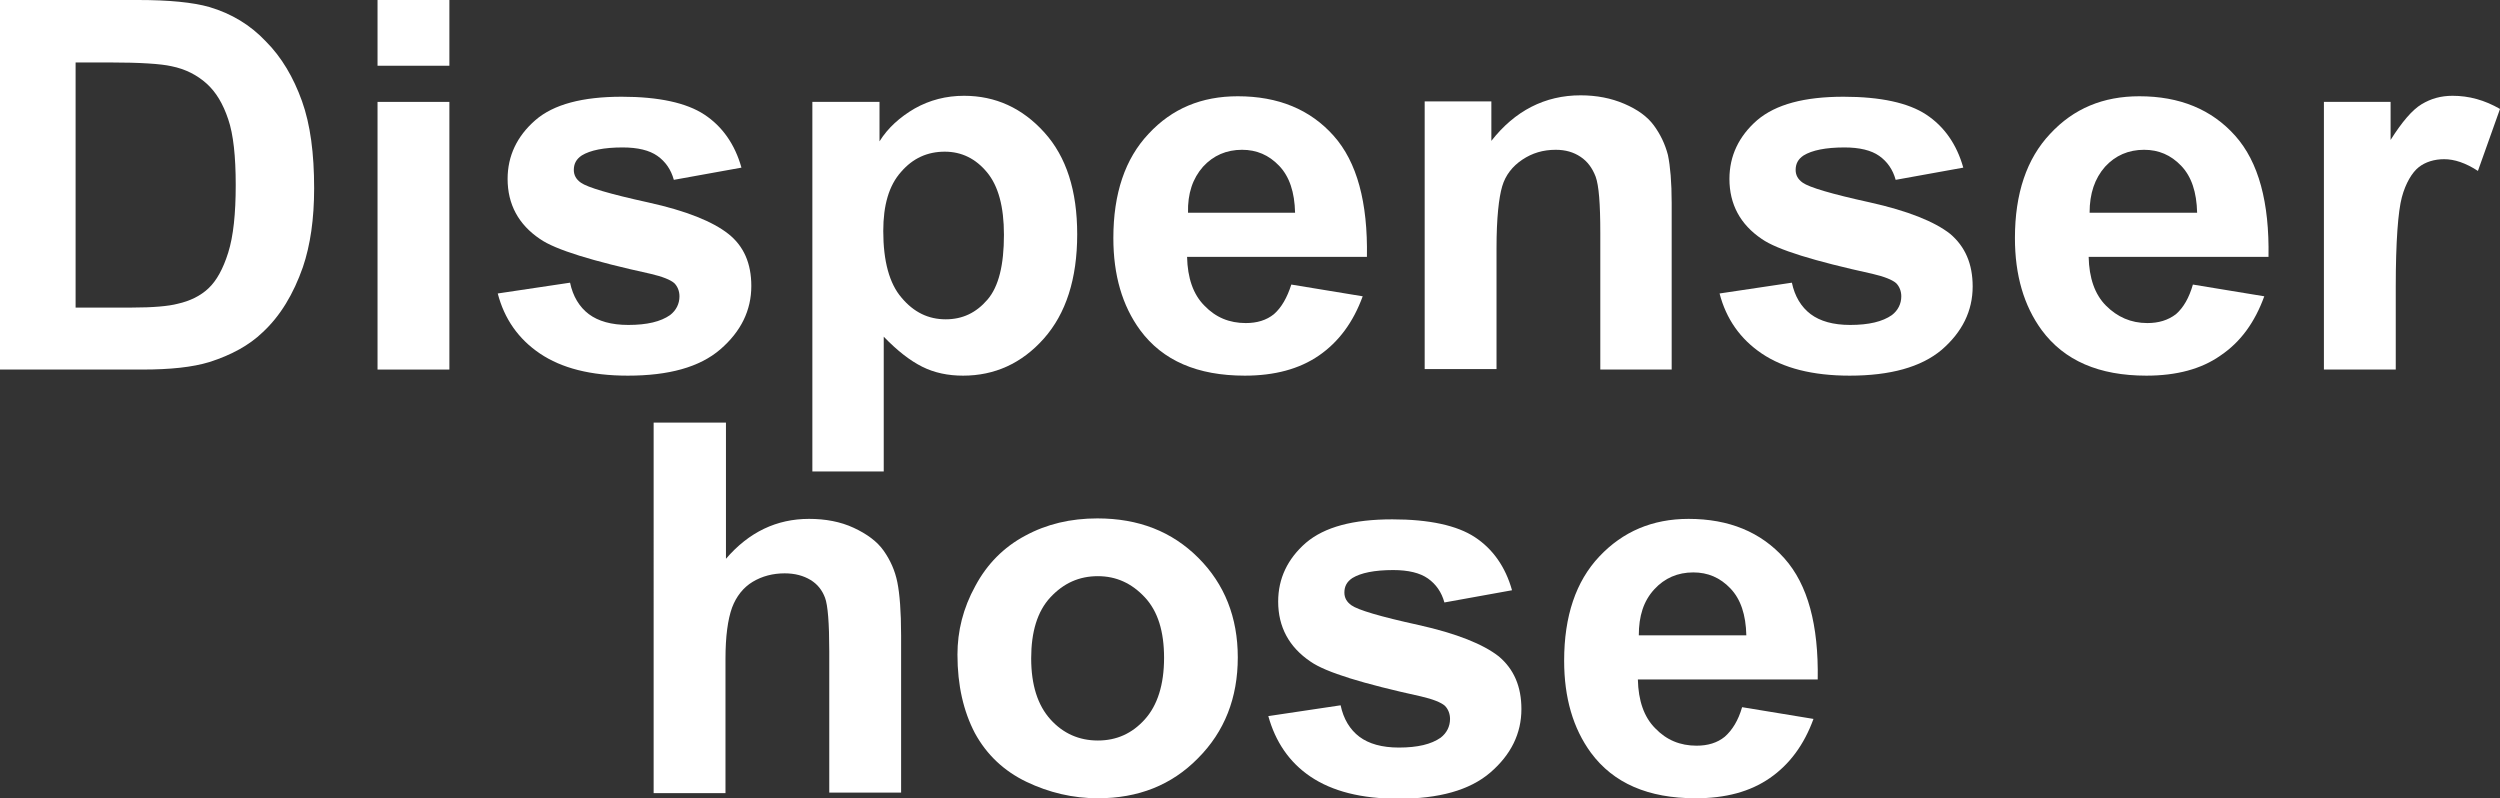
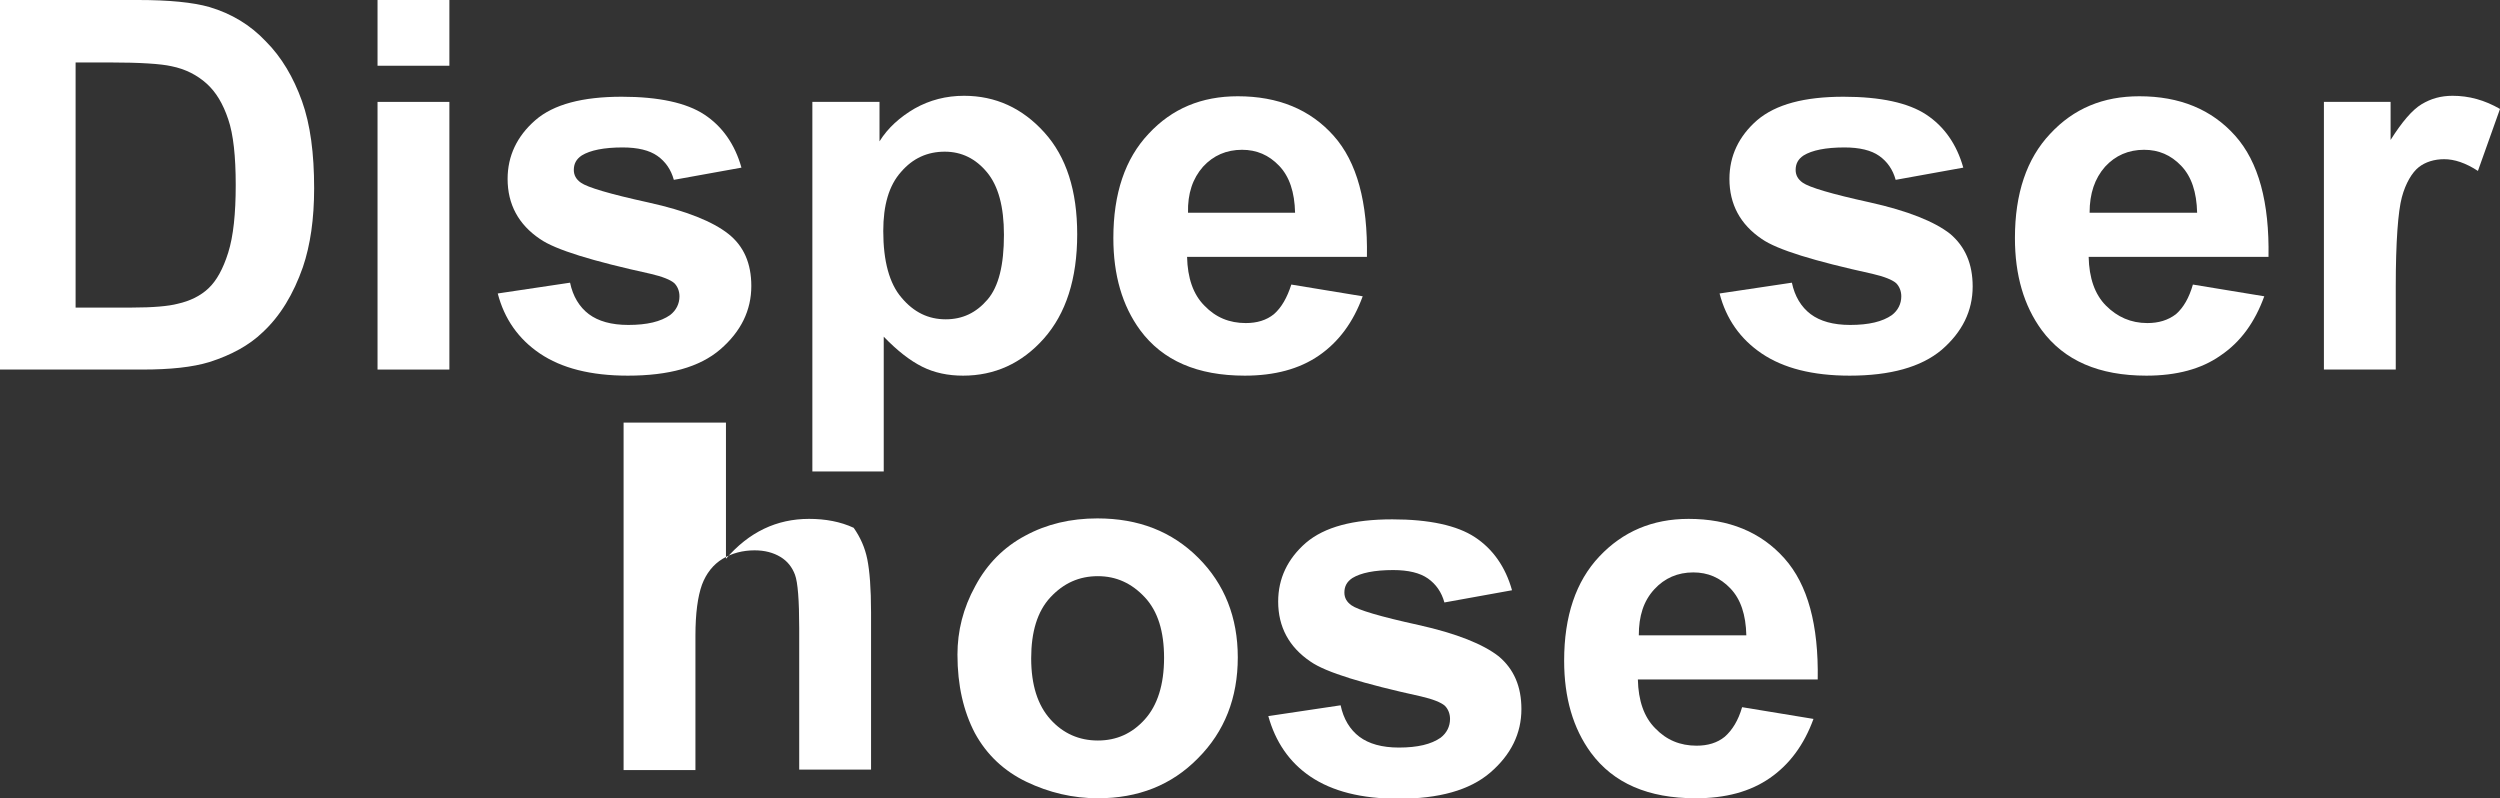
<svg xmlns="http://www.w3.org/2000/svg" version="1.1" id="圖層_1" x="0px" y="0px" viewBox="0 0 53.24 17" style="enable-background:new 0 0 53.24 17;" xml:space="preserve">
  <rect x="0" y="0" width="53.24" height="17" fill="#333333" stroke="none" />
  <style type="text/css">
	.st0{fill:#FFFFFF;}
	.st1{fill:none;stroke:#2F2725;stroke-width:0.567;stroke-miterlimit:10;}
	.st2{fill:#231815;}
	.st3{fill:none;stroke:#231815;stroke-width:0.567;}
	.st4{fill:#2F2725;}
	.st5{fill:none;stroke:#2F2725;stroke-width:0.315;}
	.st6{fill:none;stroke:#231815;stroke-width:0.528;}
	.st7{fill:none;stroke:#231815;stroke-width:0.727;}
	.st8{fill:none;stroke:#FFFFFF;stroke-width:0.567;stroke-miterlimit:10;}
	.st9{fill:none;stroke:#FFFFFF;stroke-miterlimit:10;}
</style>
  <g>
    <path class="st0" d="M0,0h2.94c0.66,0,1.17,0.05,1.52,0.15c0.47,0.14,0.87,0.38,1.2,0.73C6,1.22,6.25,1.65,6.43,2.15   s0.26,1.12,0.26,1.86c0,0.65-0.08,1.21-0.24,1.68c-0.2,0.57-0.48,1.04-0.86,1.39C5.31,7.35,4.93,7.56,4.46,7.71   C4.1,7.82,3.63,7.87,3.03,7.87H0V0z M1.61,1.33v5.22h1.2c0.45,0,0.78-0.03,0.97-0.08C4.05,6.41,4.27,6.3,4.44,6.14   s0.31-0.41,0.42-0.76s0.16-0.83,0.16-1.44s-0.05-1.08-0.16-1.4C4.75,2.21,4.6,1.96,4.4,1.78c-0.2-0.18-0.45-0.31-0.75-0.37   C3.43,1.36,2.99,1.33,2.33,1.33H1.61z" />
    <path class="st0" d="M8.04,1.4V0h1.53v1.4H8.04z M8.04,7.87v-5.7h1.53v5.7H8.04z" />
    <path class="st0" d="M10.6,6.25l1.54-0.23c0.06,0.29,0.2,0.52,0.4,0.67c0.2,0.15,0.48,0.23,0.84,0.23c0.4,0,0.69-0.07,0.89-0.21   c0.13-0.1,0.2-0.24,0.2-0.4c0-0.11-0.04-0.21-0.11-0.28c-0.08-0.07-0.25-0.14-0.51-0.2c-1.23-0.27-2.02-0.51-2.35-0.74   c-0.46-0.31-0.69-0.74-0.69-1.28c0-0.49,0.2-0.91,0.59-1.25s1.01-0.5,1.84-0.5c0.79,0,1.38,0.13,1.76,0.38   c0.38,0.25,0.65,0.63,0.79,1.13l-1.44,0.26c-0.06-0.22-0.18-0.39-0.35-0.51c-0.17-0.12-0.42-0.18-0.74-0.18   c-0.4,0-0.69,0.06-0.87,0.17c-0.12,0.08-0.17,0.18-0.17,0.31c0,0.11,0.05,0.2,0.15,0.27c0.14,0.1,0.61,0.24,1.43,0.42   s1.38,0.41,1.71,0.67C15.84,5.24,16,5.61,16,6.09c0,0.52-0.22,0.97-0.66,1.35C14.9,7.82,14.24,8,13.37,8   c-0.79,0-1.41-0.16-1.87-0.47S10.74,6.79,10.6,6.25z" />
    <path class="st0" d="M17.3,2.17h1.43v0.84c0.18-0.29,0.44-0.52,0.75-0.7c0.32-0.18,0.67-0.27,1.05-0.27c0.67,0,1.24,0.26,1.71,0.78   c0.47,0.52,0.7,1.24,0.7,2.17c0,0.95-0.24,1.69-0.71,2.22C21.76,7.74,21.18,8,20.51,8c-0.32,0-0.61-0.06-0.87-0.19   c-0.26-0.13-0.53-0.34-0.82-0.64v2.87H17.3V2.17z M18.81,4.92c0,0.64,0.13,1.12,0.39,1.42c0.26,0.31,0.57,0.46,0.94,0.46   c0.36,0,0.65-0.14,0.89-0.42S21.38,5.64,21.38,5c0-0.6-0.12-1.04-0.36-1.33c-0.24-0.29-0.54-0.44-0.9-0.44   c-0.37,0-0.68,0.14-0.93,0.43C18.93,3.95,18.81,4.37,18.81,4.92z" />
    <path class="st0" d="M27.5,6.06l1.52,0.25c-0.2,0.55-0.51,0.97-0.93,1.26C27.67,7.86,27.14,8,26.51,8c-1.01,0-1.75-0.32-2.23-0.97   c-0.38-0.52-0.57-1.17-0.57-1.96c0-0.95,0.25-1.69,0.75-2.22c0.5-0.54,1.13-0.8,1.9-0.8c0.86,0,1.54,0.28,2.04,0.84   c0.5,0.56,0.73,1.42,0.71,2.58h-3.83c0.01,0.45,0.13,0.8,0.37,1.04c0.24,0.25,0.53,0.37,0.88,0.37c0.24,0,0.44-0.06,0.6-0.19   C27.29,6.55,27.41,6.34,27.5,6.06z M27.58,4.53c-0.01-0.44-0.12-0.77-0.34-1c-0.22-0.23-0.48-0.34-0.79-0.34   c-0.33,0-0.61,0.12-0.83,0.36C25.4,3.8,25.29,4.12,25.3,4.53H27.58z" />
-     <path class="st0" d="M35.61,7.87h-1.53V4.96c0-0.62-0.03-1.01-0.1-1.2c-0.07-0.18-0.17-0.32-0.32-0.42   c-0.15-0.1-0.32-0.15-0.53-0.15c-0.27,0-0.5,0.07-0.71,0.21c-0.21,0.14-0.36,0.33-0.43,0.57s-0.12,0.67-0.12,1.31v2.58h-1.53v-5.7   h1.42v0.84c0.5-0.64,1.14-0.97,1.9-0.97c0.34,0,0.65,0.06,0.93,0.18s0.49,0.27,0.63,0.46c0.14,0.19,0.24,0.4,0.3,0.63   c0.05,0.24,0.08,0.58,0.08,1.02V7.87z" />
    <path class="st0" d="M36.62,6.25l1.54-0.23c0.06,0.29,0.2,0.52,0.4,0.67s0.48,0.23,0.84,0.23c0.4,0,0.69-0.07,0.89-0.21   c0.13-0.1,0.2-0.24,0.2-0.4c0-0.11-0.04-0.21-0.11-0.28c-0.08-0.07-0.25-0.14-0.51-0.2c-1.23-0.27-2.02-0.51-2.35-0.74   c-0.46-0.31-0.69-0.74-0.69-1.28c0-0.49,0.2-0.91,0.59-1.25c0.4-0.34,1.01-0.5,1.84-0.5c0.79,0,1.38,0.13,1.76,0.38   c0.38,0.25,0.65,0.63,0.79,1.13l-1.44,0.26c-0.06-0.22-0.18-0.39-0.35-0.51c-0.17-0.12-0.42-0.18-0.74-0.18   c-0.4,0-0.69,0.06-0.87,0.17c-0.12,0.08-0.17,0.18-0.17,0.31c0,0.11,0.05,0.2,0.15,0.27c0.14,0.1,0.61,0.24,1.43,0.42   c0.81,0.18,1.38,0.41,1.71,0.67c0.32,0.27,0.48,0.64,0.48,1.12c0,0.52-0.22,0.97-0.66,1.35C40.91,7.82,40.25,8,39.39,8   c-0.79,0-1.41-0.16-1.87-0.47S36.76,6.79,36.62,6.25z" />
    <path class="st0" d="M46.7,6.06l1.52,0.25c-0.2,0.55-0.5,0.97-0.93,1.26C46.88,7.86,46.35,8,45.71,8c-1.01,0-1.75-0.32-2.23-0.97   c-0.38-0.52-0.57-1.17-0.57-1.96c0-0.95,0.25-1.69,0.75-2.22c0.5-0.54,1.13-0.8,1.9-0.8c0.86,0,1.54,0.28,2.04,0.84   c0.5,0.56,0.73,1.42,0.71,2.58h-3.83c0.01,0.45,0.13,0.8,0.37,1.04s0.53,0.37,0.88,0.37c0.24,0,0.44-0.06,0.61-0.19   C46.5,6.55,46.62,6.34,46.7,6.06z M46.79,4.53c-0.01-0.44-0.12-0.77-0.34-1c-0.22-0.23-0.48-0.34-0.79-0.34   c-0.33,0-0.61,0.12-0.83,0.36C44.61,3.8,44.5,4.12,44.5,4.53H46.79z" />
    <path class="st0" d="M51.02,7.87h-1.53v-5.7h1.42v0.81c0.24-0.38,0.46-0.64,0.66-0.76s0.41-0.18,0.66-0.18   c0.35,0,0.68,0.09,1.01,0.28l-0.47,1.32c-0.26-0.17-0.5-0.25-0.72-0.25c-0.21,0-0.4,0.06-0.54,0.17S51.23,3.9,51.15,4.2   c-0.08,0.3-0.13,0.94-0.13,1.91V7.87z" />
-     <path class="st0" d="M15.46,9v2.9c0.49-0.57,1.08-0.85,1.77-0.85c0.35,0,0.67,0.06,0.95,0.19s0.5,0.29,0.64,0.49   c0.14,0.2,0.24,0.42,0.29,0.67s0.08,0.62,0.08,1.13v3.35h-1.53v-3.01c0-0.6-0.03-0.98-0.09-1.14c-0.06-0.16-0.16-0.29-0.31-0.38   s-0.33-0.14-0.55-0.14c-0.25,0-0.48,0.06-0.68,0.18c-0.2,0.12-0.35,0.31-0.44,0.55c-0.09,0.25-0.14,0.61-0.14,1.09v2.86h-1.53V9   H15.46z" />
+     <path class="st0" d="M15.46,9v2.9c0.49-0.57,1.08-0.85,1.77-0.85c0.35,0,0.67,0.06,0.95,0.19c0.14,0.2,0.24,0.42,0.29,0.67s0.08,0.62,0.08,1.13v3.35h-1.53v-3.01c0-0.6-0.03-0.98-0.09-1.14c-0.06-0.16-0.16-0.29-0.31-0.38   s-0.33-0.14-0.55-0.14c-0.25,0-0.48,0.06-0.68,0.18c-0.2,0.12-0.35,0.31-0.44,0.55c-0.09,0.25-0.14,0.61-0.14,1.09v2.86h-1.53V9   H15.46z" />
    <path class="st0" d="M20.39,13.94c0-0.5,0.12-0.99,0.38-1.46c0.25-0.47,0.61-0.83,1.06-1.07c0.46-0.25,0.97-0.37,1.54-0.37   c0.88,0,1.59,0.28,2.15,0.84s0.84,1.27,0.84,2.12c0,0.86-0.28,1.58-0.85,2.15C24.95,16.72,24.24,17,23.38,17   c-0.53,0-1.04-0.12-1.52-0.35s-0.85-0.58-1.1-1.04C20.52,15.15,20.39,14.6,20.39,13.94z M21.96,14.02c0,0.57,0.14,1,0.41,1.3   c0.27,0.3,0.61,0.45,1.01,0.45c0.4,0,0.73-0.15,1-0.45s0.41-0.74,0.41-1.31c0-0.56-0.13-0.99-0.41-1.29s-0.61-0.45-1-0.45   c-0.4,0-0.73,0.15-1.01,0.45C22.09,13.02,21.96,13.46,21.96,14.02z" />
    <path class="st0" d="M27.01,15.25l1.54-0.23c0.06,0.29,0.2,0.52,0.4,0.67s0.48,0.23,0.84,0.23c0.4,0,0.69-0.07,0.89-0.21   c0.13-0.1,0.2-0.24,0.2-0.4c0-0.11-0.04-0.21-0.11-0.28c-0.08-0.07-0.25-0.14-0.51-0.2c-1.23-0.27-2.02-0.51-2.35-0.74   c-0.46-0.31-0.69-0.74-0.69-1.28c0-0.49,0.2-0.91,0.59-1.25c0.4-0.34,1.01-0.5,1.84-0.5c0.79,0,1.38,0.13,1.76,0.38   c0.38,0.25,0.65,0.63,0.79,1.13l-1.44,0.26c-0.06-0.22-0.18-0.39-0.35-0.51c-0.17-0.12-0.42-0.18-0.74-0.18   c-0.4,0-0.69,0.06-0.87,0.17c-0.12,0.08-0.17,0.18-0.17,0.31c0,0.11,0.05,0.2,0.15,0.27c0.14,0.1,0.61,0.24,1.43,0.42   c0.81,0.18,1.38,0.41,1.71,0.67c0.32,0.27,0.48,0.64,0.48,1.12c0,0.52-0.22,0.97-0.66,1.35c-0.44,0.38-1.1,0.56-1.96,0.56   c-0.79,0-1.41-0.16-1.87-0.47S27.16,15.79,27.01,15.25z" />
    <path class="st0" d="M37.1,15.06l1.52,0.25c-0.2,0.55-0.51,0.97-0.93,1.26C37.27,16.86,36.75,17,36.11,17   c-1.01,0-1.75-0.32-2.23-0.97c-0.38-0.52-0.57-1.17-0.57-1.96c0-0.95,0.25-1.69,0.75-2.22s1.13-0.8,1.9-0.8   c0.86,0,1.54,0.28,2.04,0.84c0.5,0.56,0.73,1.42,0.71,2.58h-3.83c0.01,0.45,0.13,0.8,0.37,1.04c0.24,0.25,0.53,0.37,0.88,0.37   c0.24,0,0.44-0.06,0.6-0.19C36.89,15.55,37.02,15.34,37.1,15.06z M37.19,13.53c-0.01-0.44-0.12-0.77-0.34-1   c-0.22-0.23-0.48-0.34-0.79-0.34c-0.33,0-0.61,0.12-0.83,0.36C35,12.8,34.9,13.12,34.9,13.53H37.19z" />
  </g>
</svg>